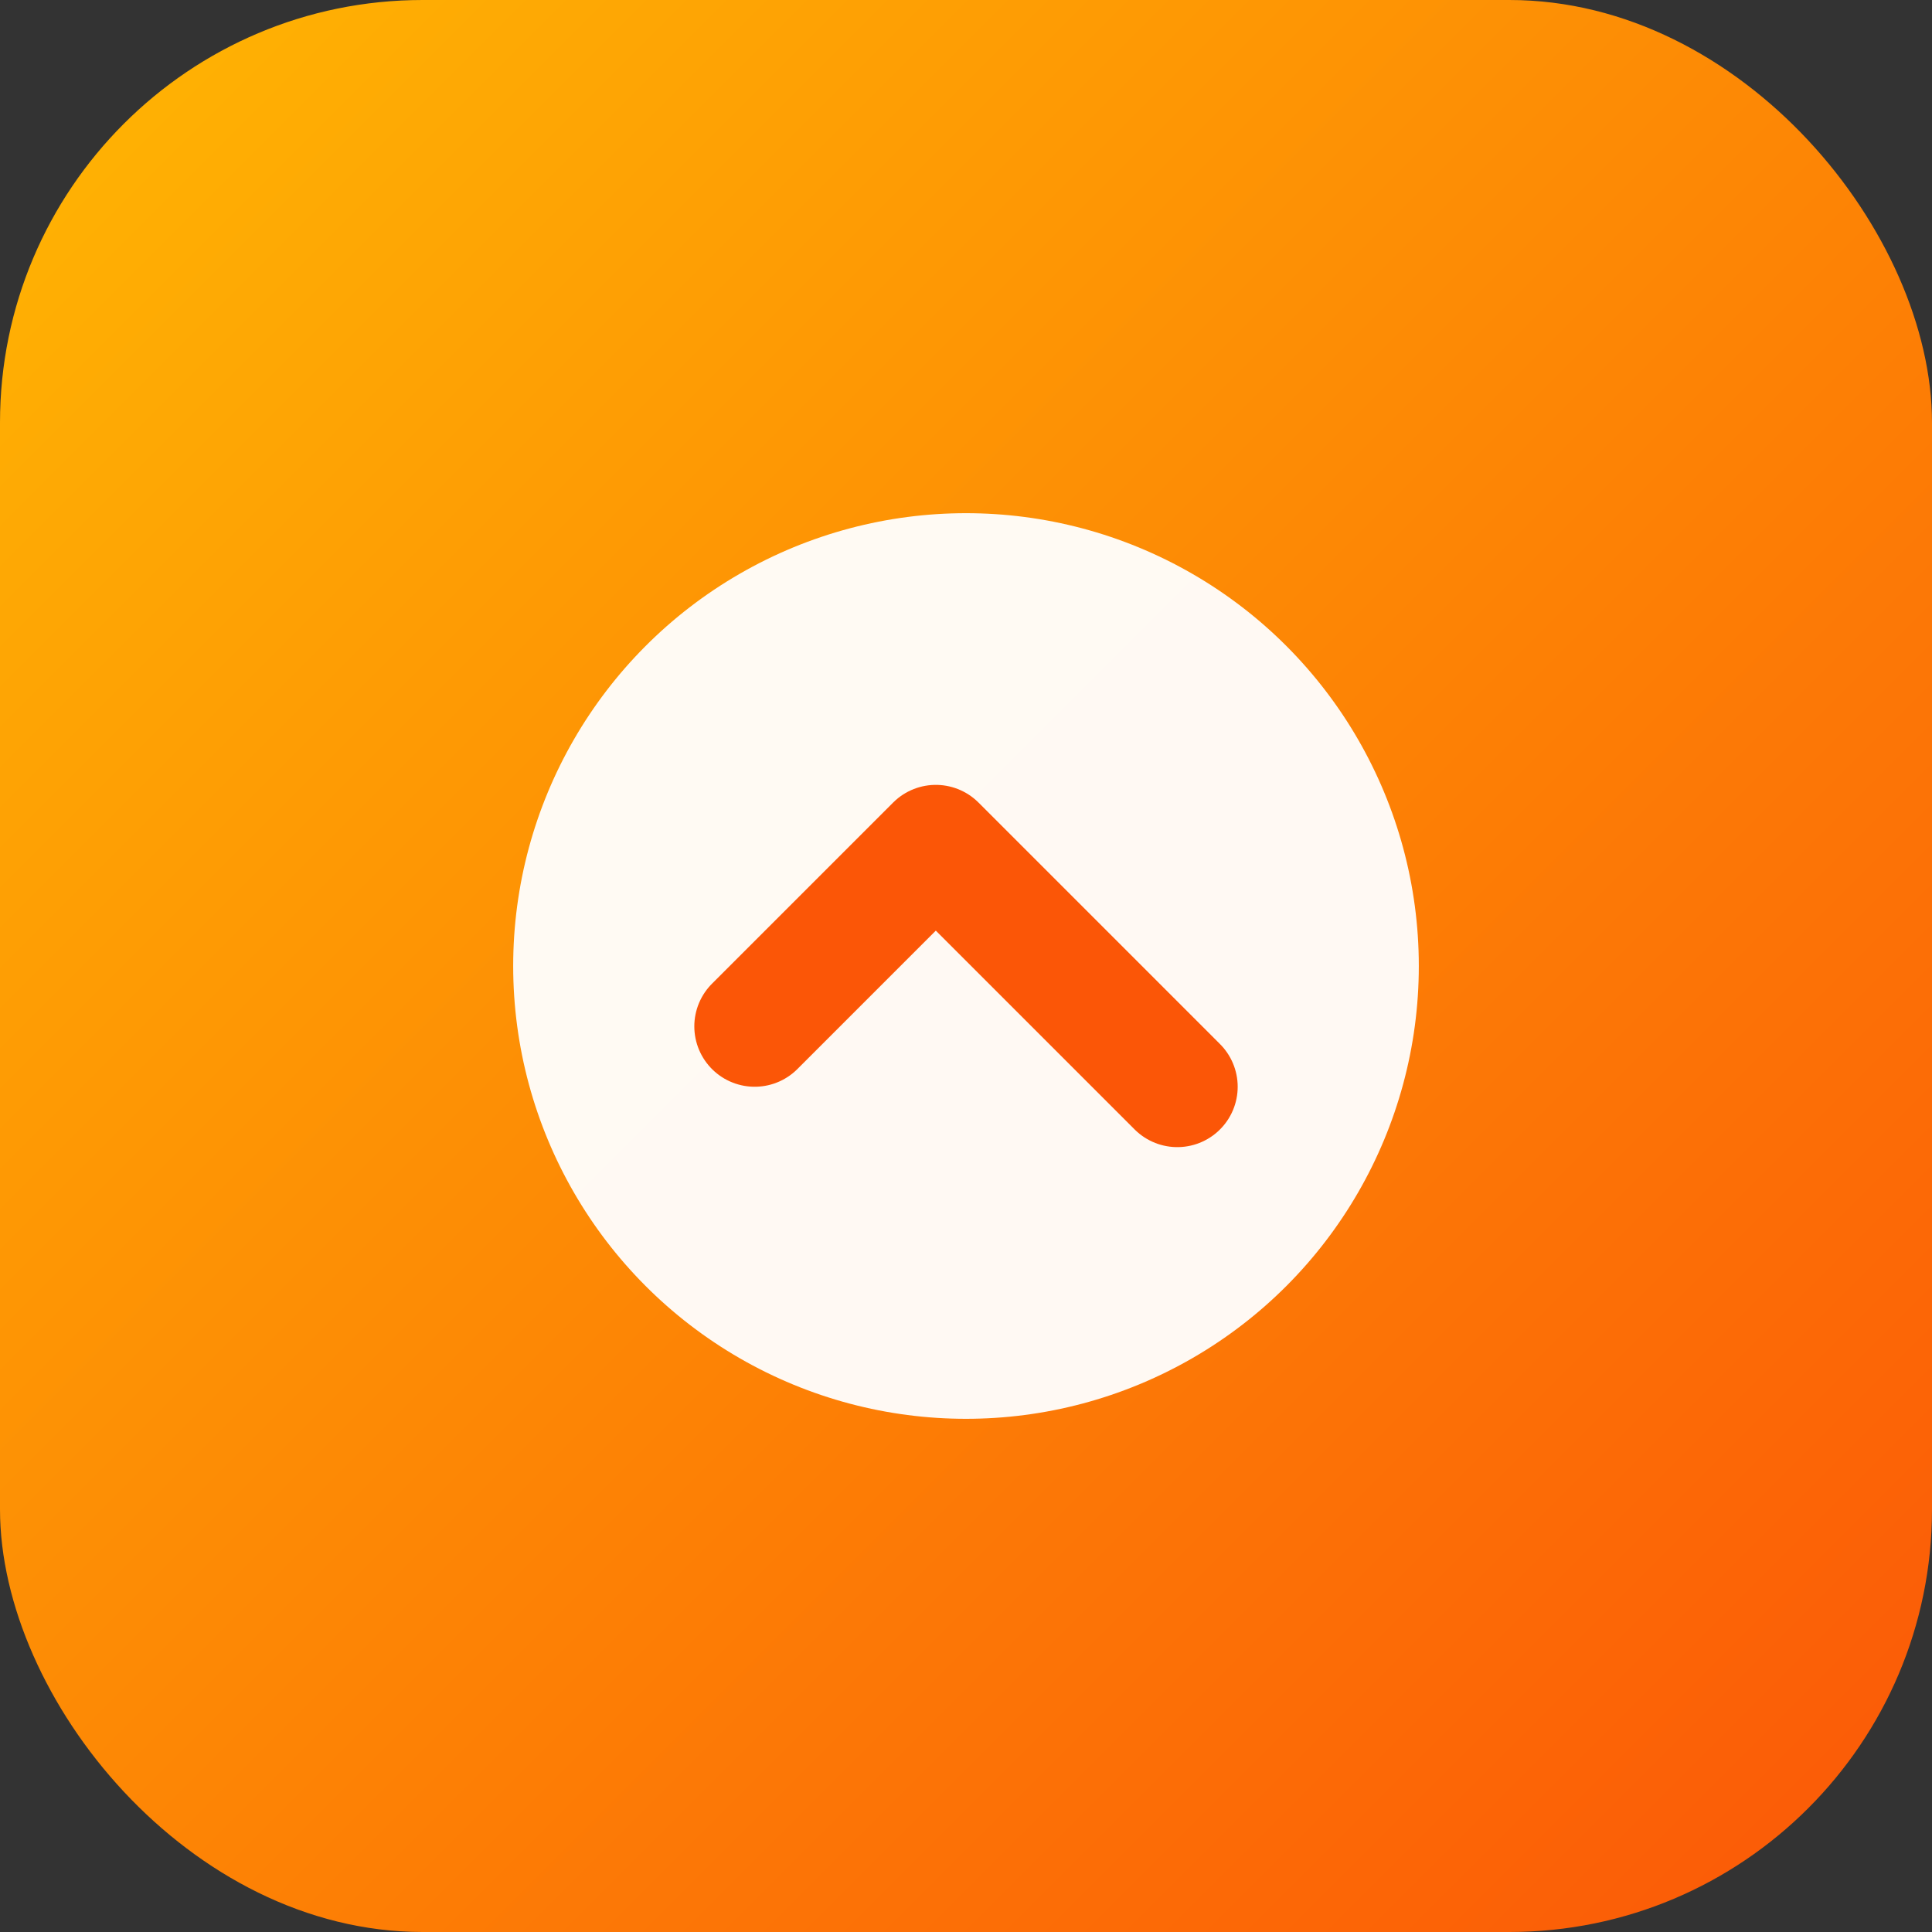
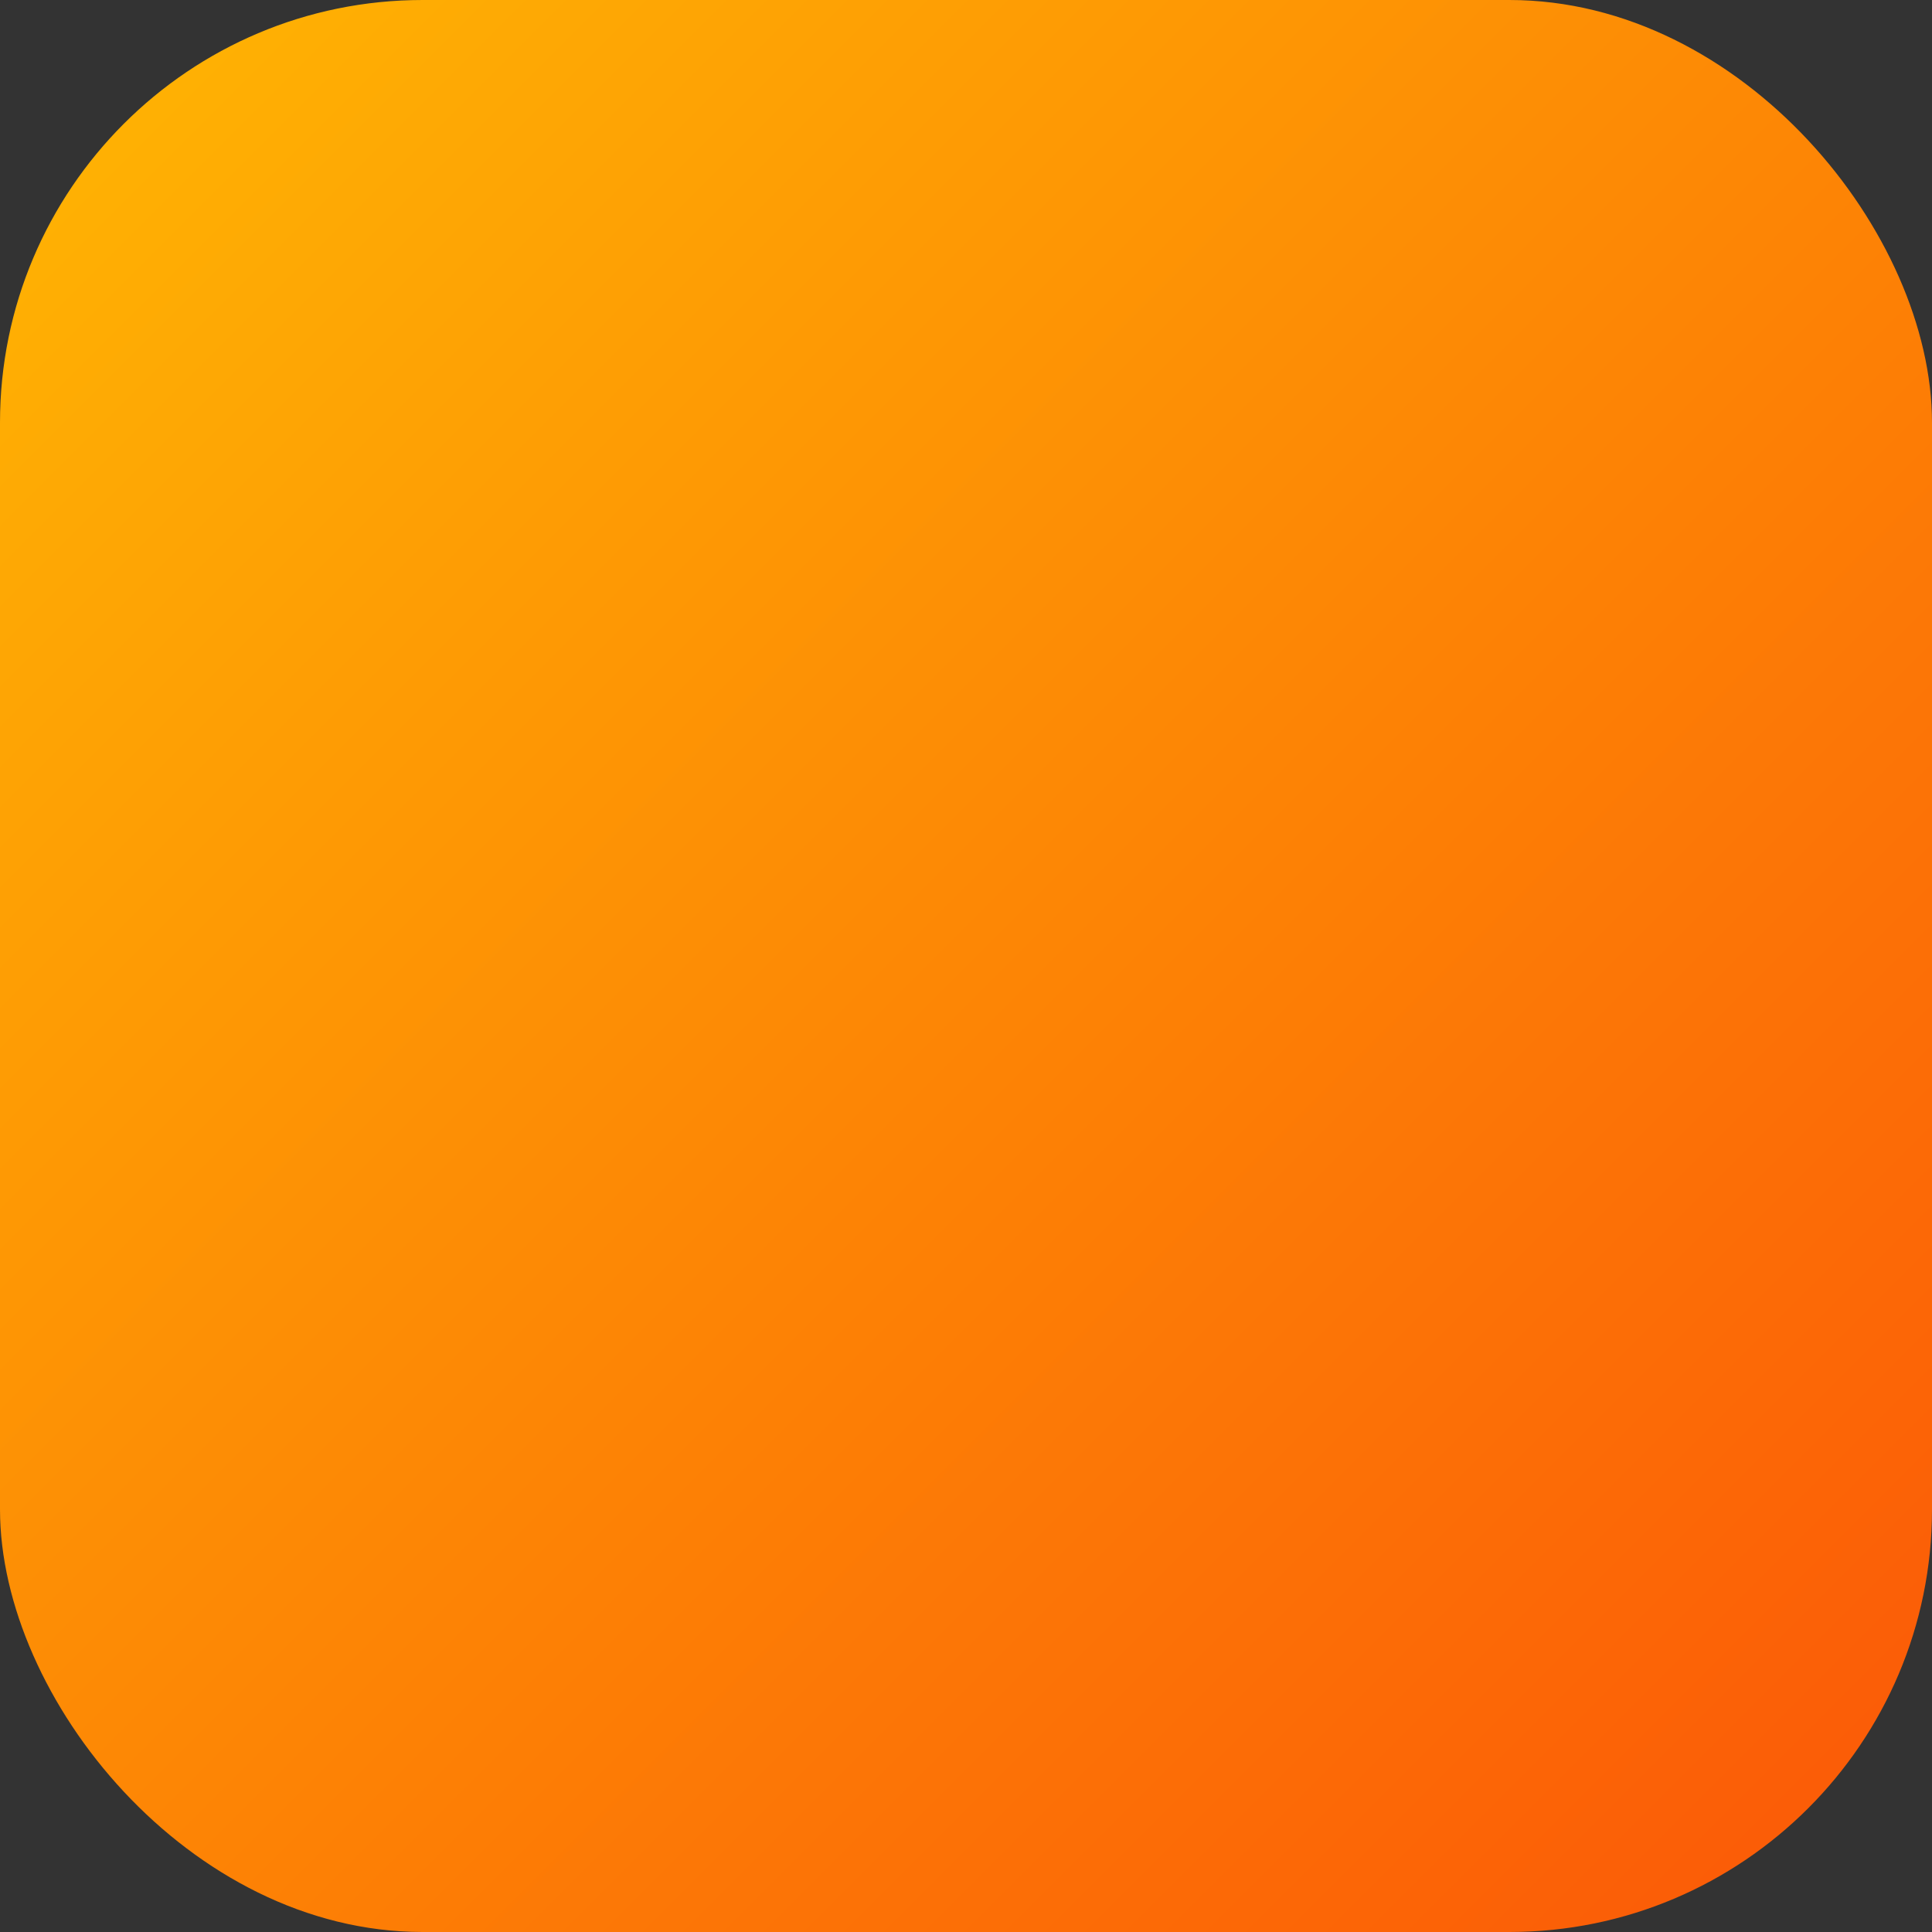
<svg xmlns="http://www.w3.org/2000/svg" width="64" height="64" viewBox="0 0 64 64" role="img">
  <rect x="0" y="0" width="64" height="64" fill="#333333" stroke="none" />
  <defs>
    <linearGradient id="fg" x1="0" y1="0" x2="1" y2="1">
      <stop offset="0" stop-color="#FFB703" />
      <stop offset="1" stop-color="#FB5607" />
    </linearGradient>
  </defs>
  <rect rx="14" width="64" height="64" fill="url(#fg)" />
-   <circle cx="32" cy="32" r="15" fill="white" opacity=".95" />
-   <path d="M25 34l6-6 8 8" stroke="#fb5607" stroke-width="4" fill="none" stroke-linecap="round" stroke-linejoin="round" />
</svg>